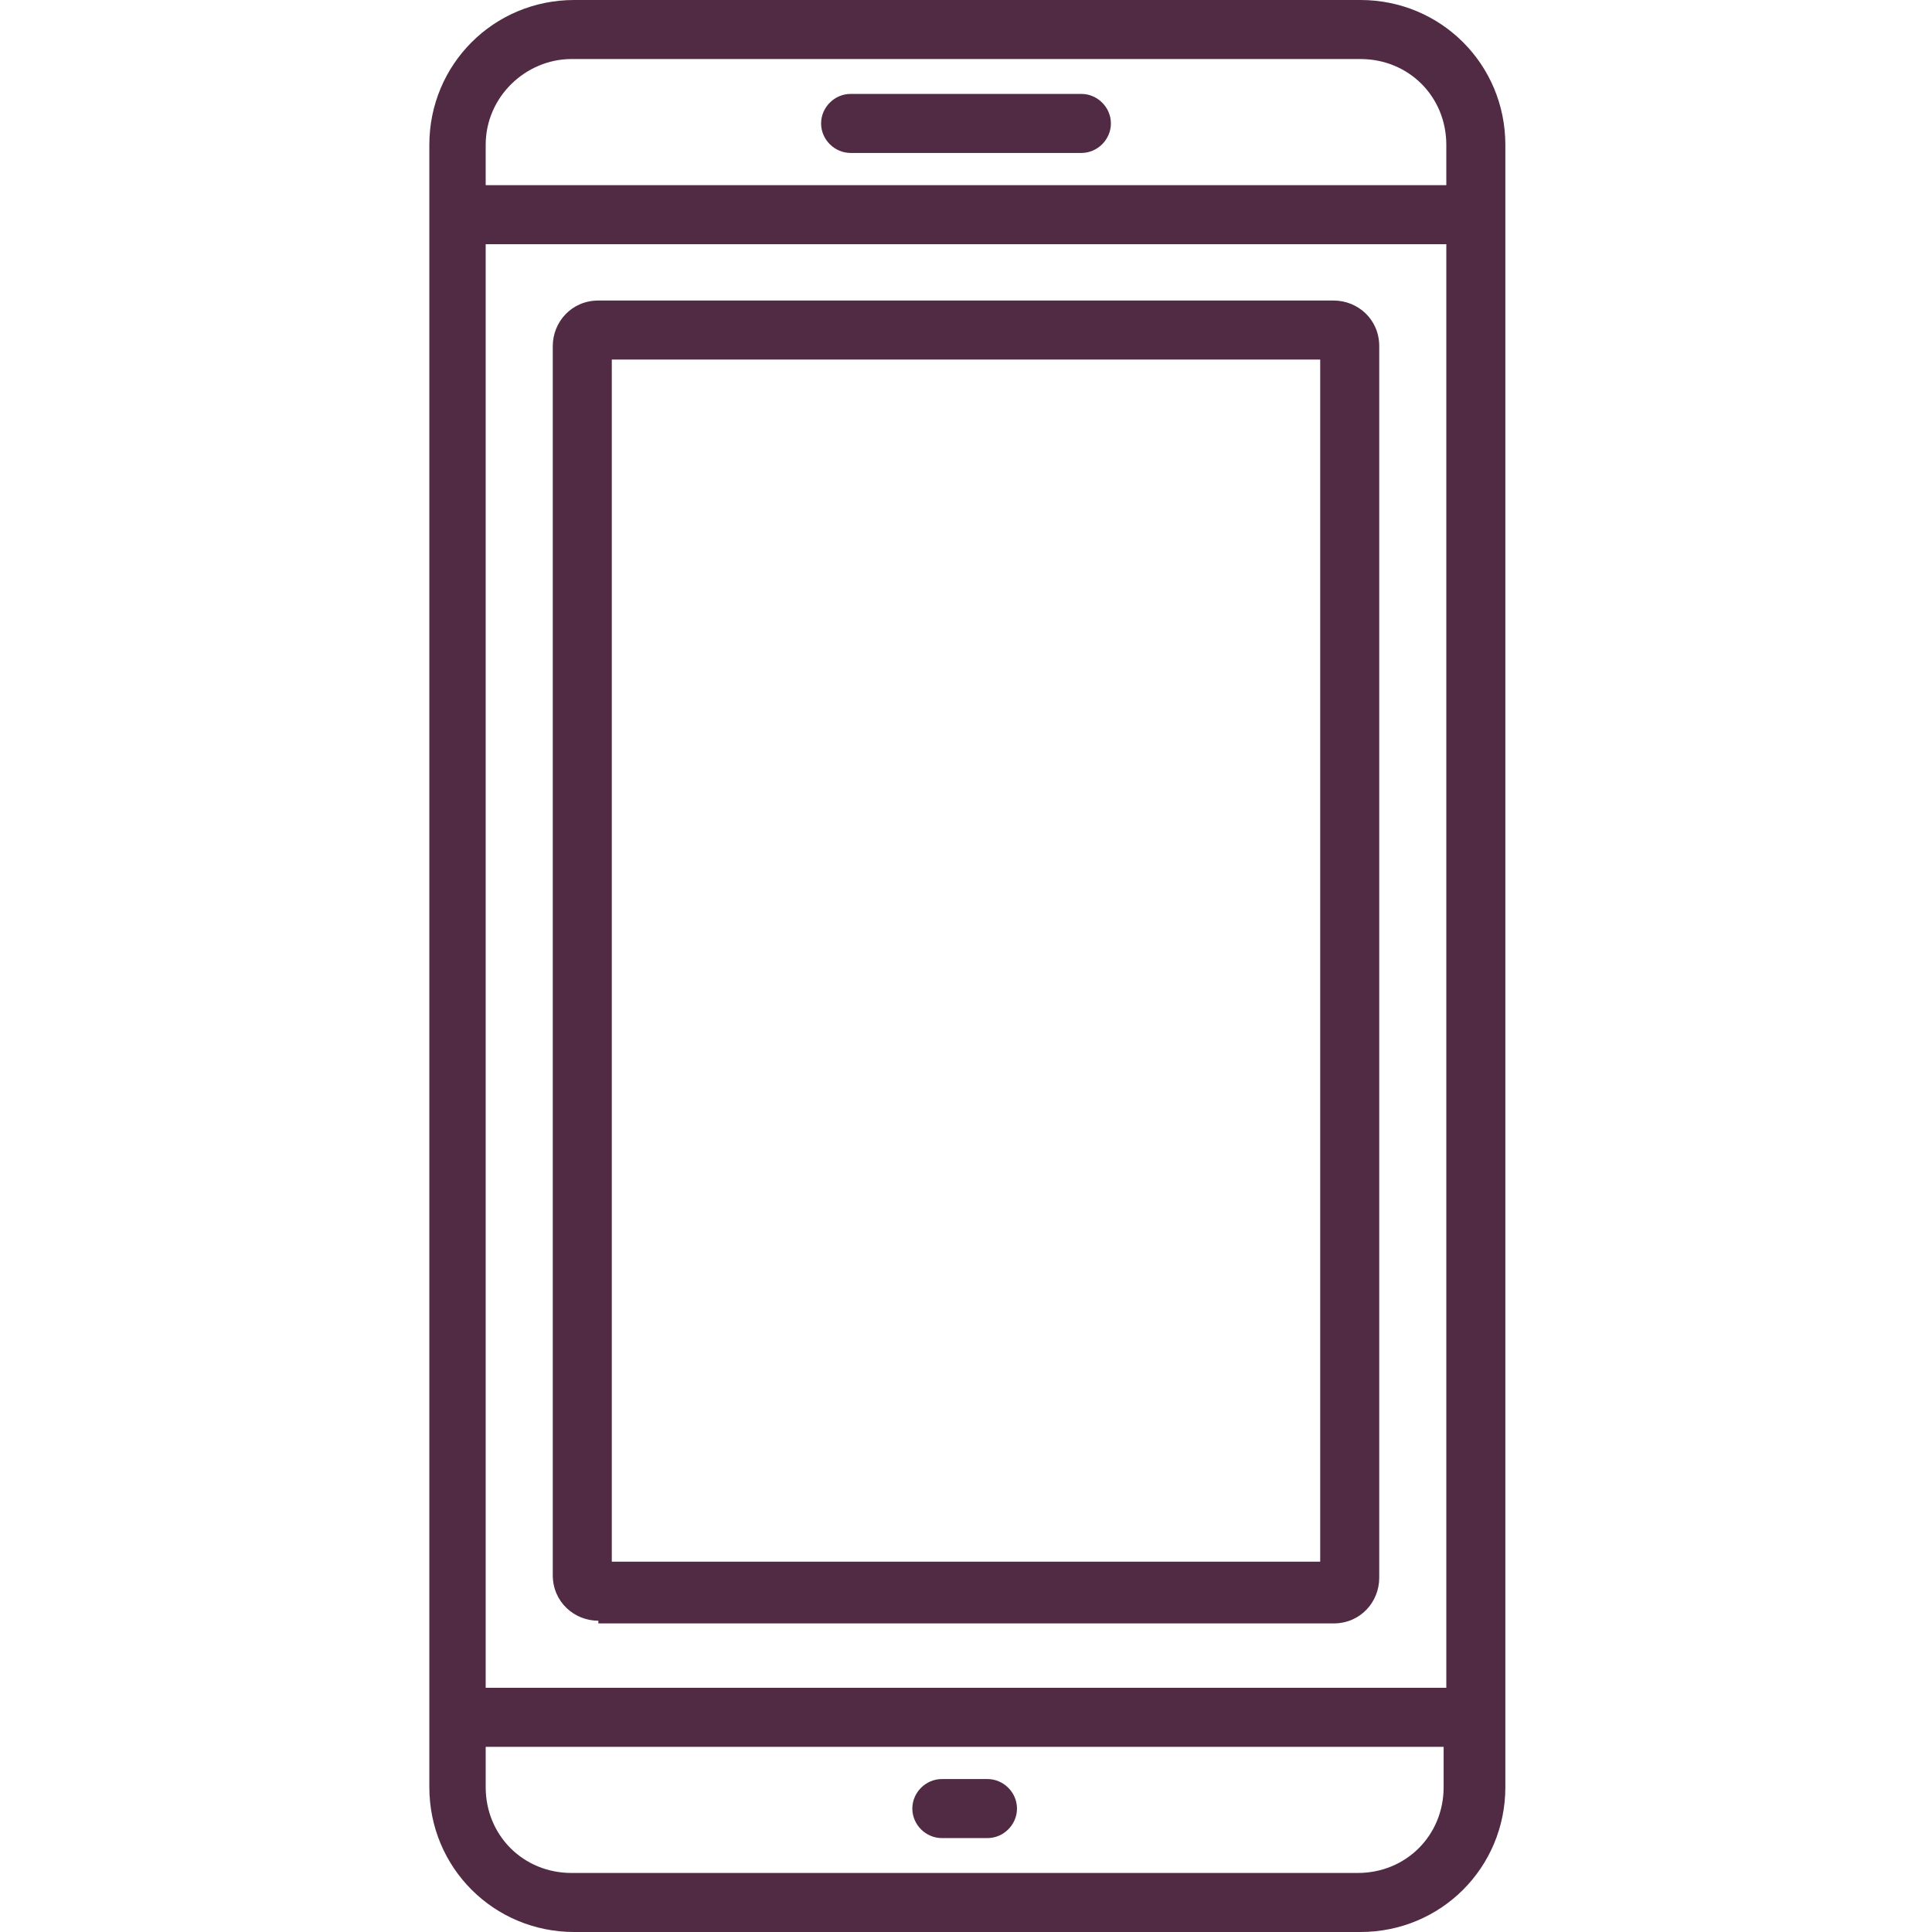
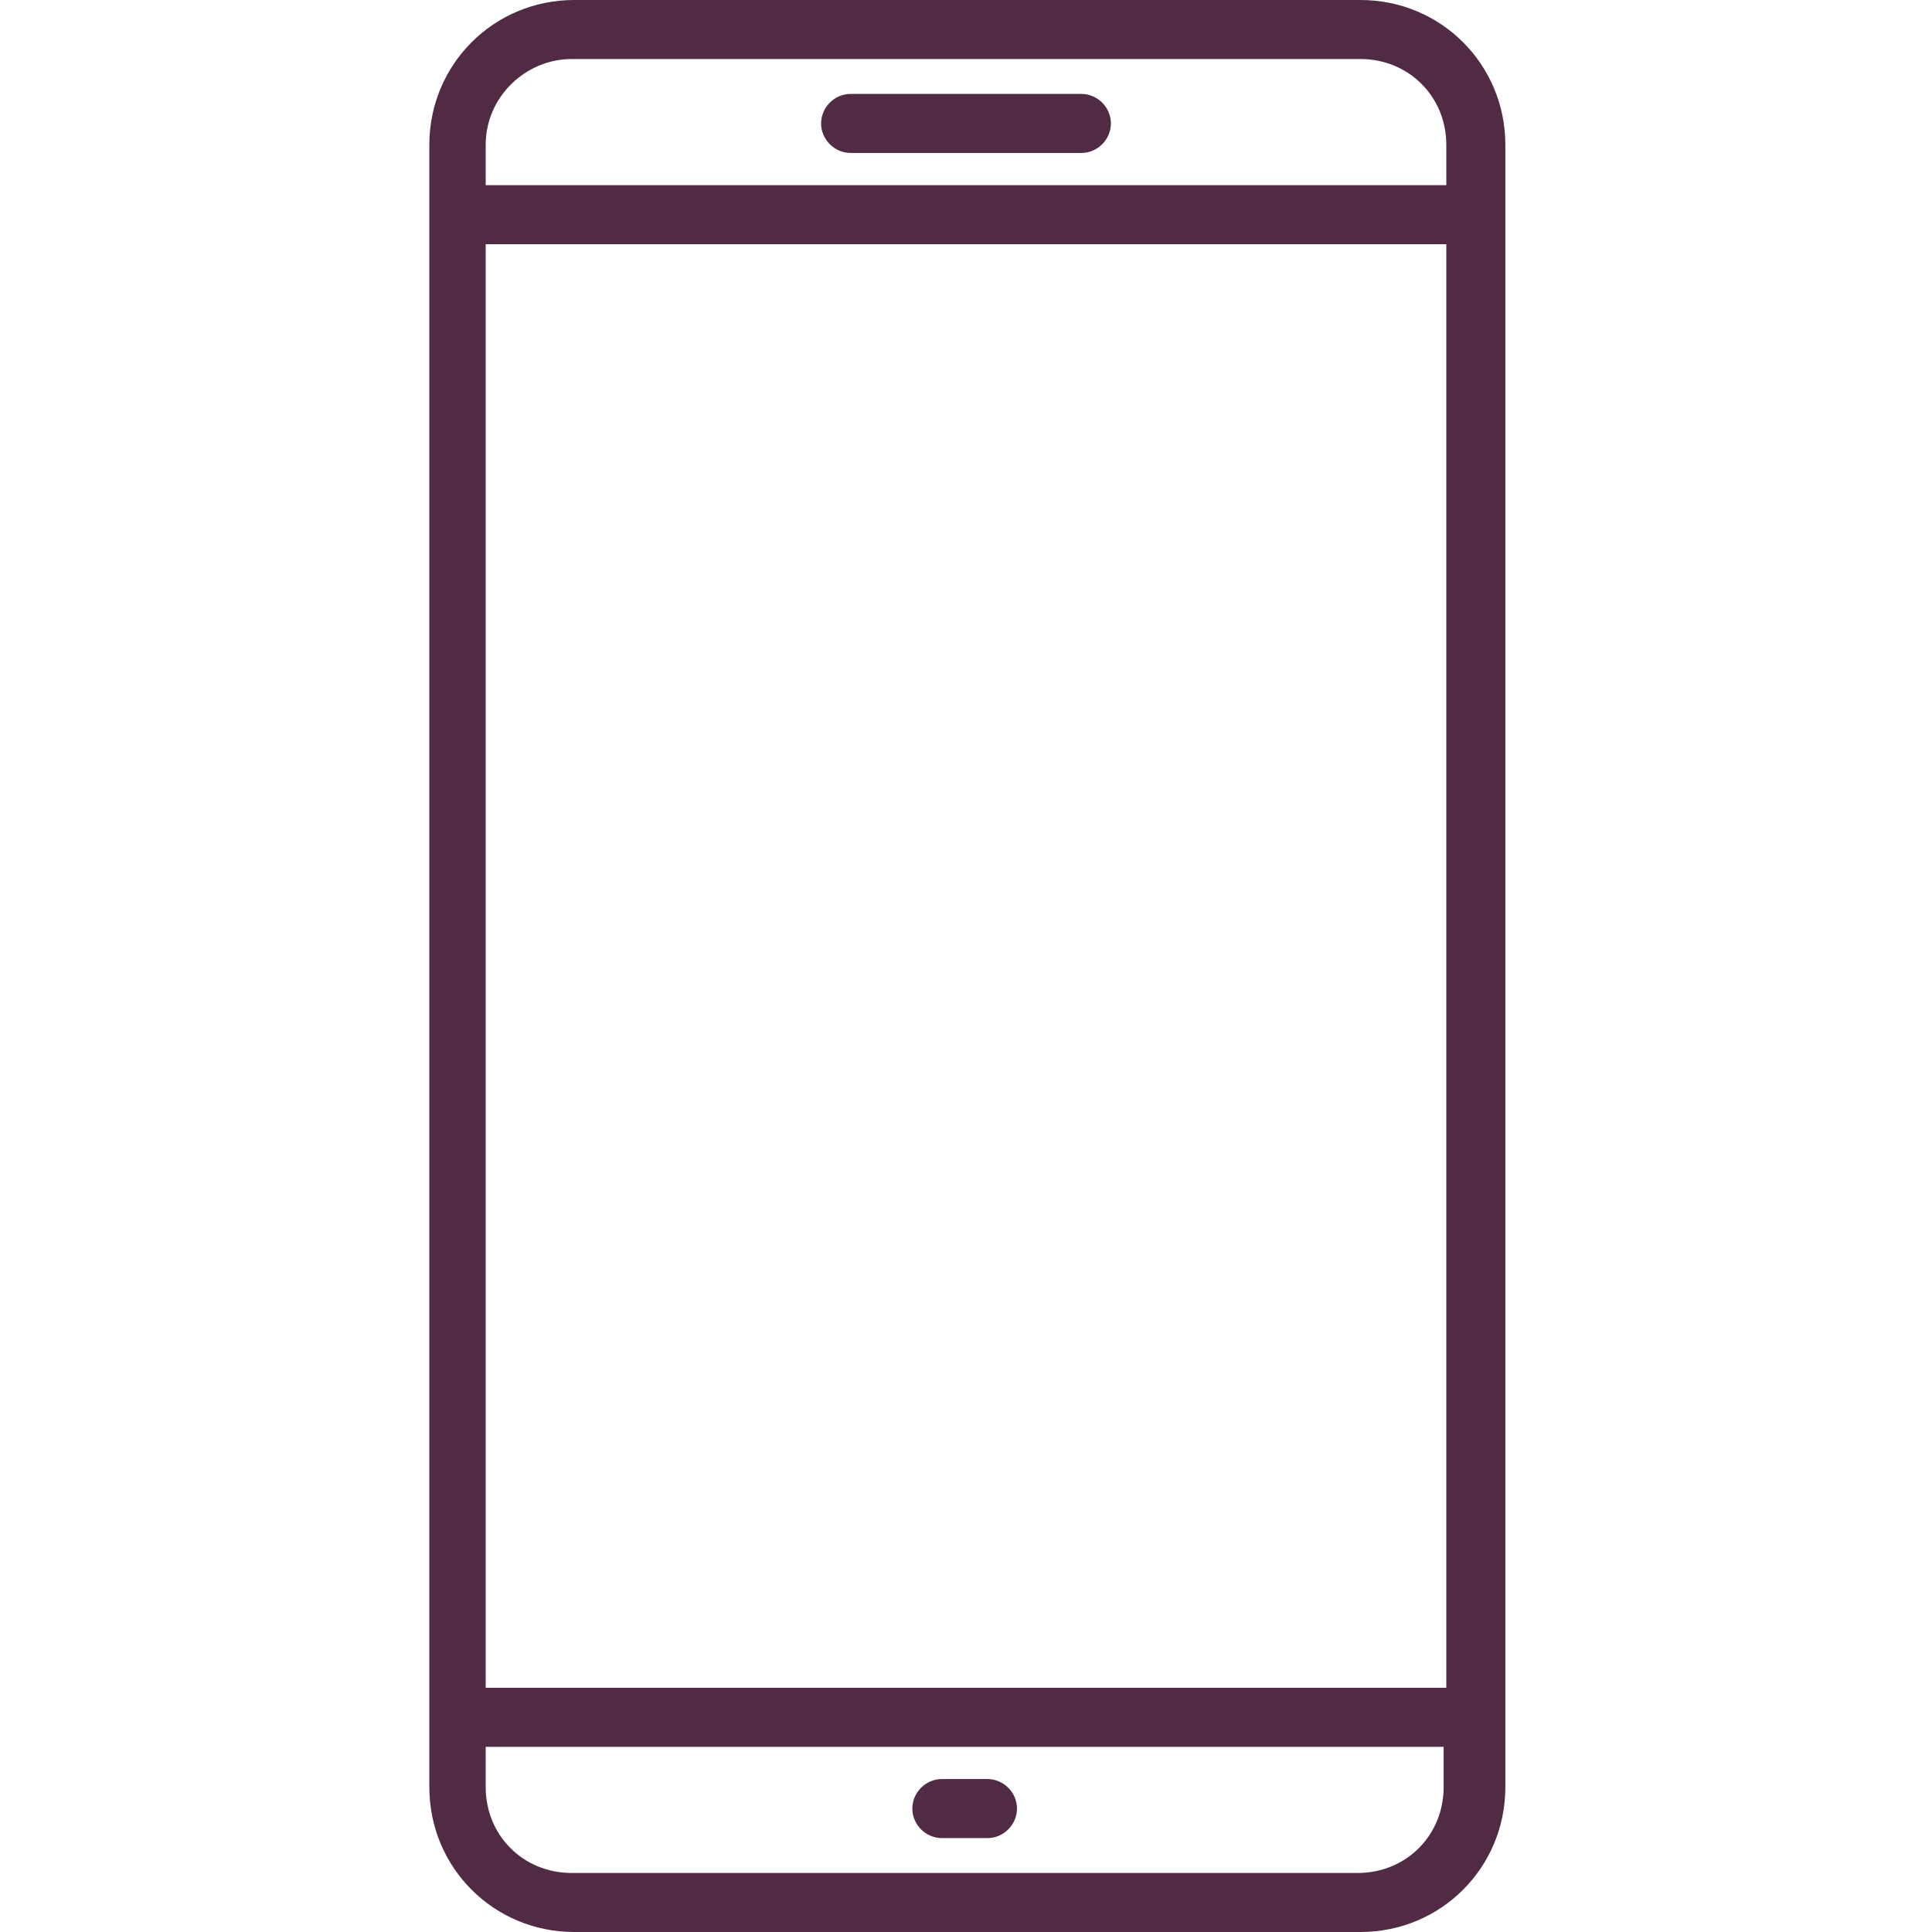
<svg xmlns="http://www.w3.org/2000/svg" id="Layer_1" version="1.1" viewBox="0 0 72 72">
  <defs>
    <style>
      .st0 {
        fill: #512a44;
      }
    </style>
  </defs>
  <g id="Layer_2">
    <g id="Layer_1-2">
      <g id="Layer_1-3">
        <path class="st0" d="M50.7,0h-29.3c-3,0-5.4,2.4-5.4,5.4v61.2c0,3,2.4,5.4,5.4,5.4h29.3c3,0,5.4-2.4,5.4-5.4V5.4c0-3-2.4-5.4-5.4-5.4h0ZM18.1,65.1h35.7v1.5c0,1.8-1.4,3.2-3.2,3.2h-29.3c-1.8,0-3.2-1.4-3.2-3.2v-1.5h0ZM53.9,9.1v53.8H18.1V9.1h35.7ZM21.4,2.2h29.3c1.8,0,3.2,1.4,3.2,3.2v1.5H18.1v-1.5c0-1.8,1.5-3.2,3.2-3.2Z" />
        <path class="st0" d="M31.7,5.7h8.6c.6,0,1.1-.5,1.1-1.1,0-.6-.5-1.1-1.1-1.1h-8.6c-.6,0-1.1.5-1.1,1.1h0c0,.6.5,1.1,1.1,1.1h0Z" />
        <path class="st0" d="M35.1,68.5h1.7c.6,0,1.1-.5,1.1-1.1s-.5-1.1-1.1-1.1h-1.7c-.6,0-1.1.5-1.1,1.1s.5,1.1,1.1,1.1h0Z" />
-         <path class="st0" d="M22.3,60.5h27.4c1,0,1.7-.8,1.7-1.7h0V12.9c0-1-.8-1.7-1.7-1.7h-27.4c-1,0-1.7.8-1.7,1.7h0v45.8c0,1,.8,1.7,1.7,1.7h0ZM22.8,13.4h26.4v44.8h-26.4V13.4h0Z" />
      </g>
    </g>
  </g>
</svg>